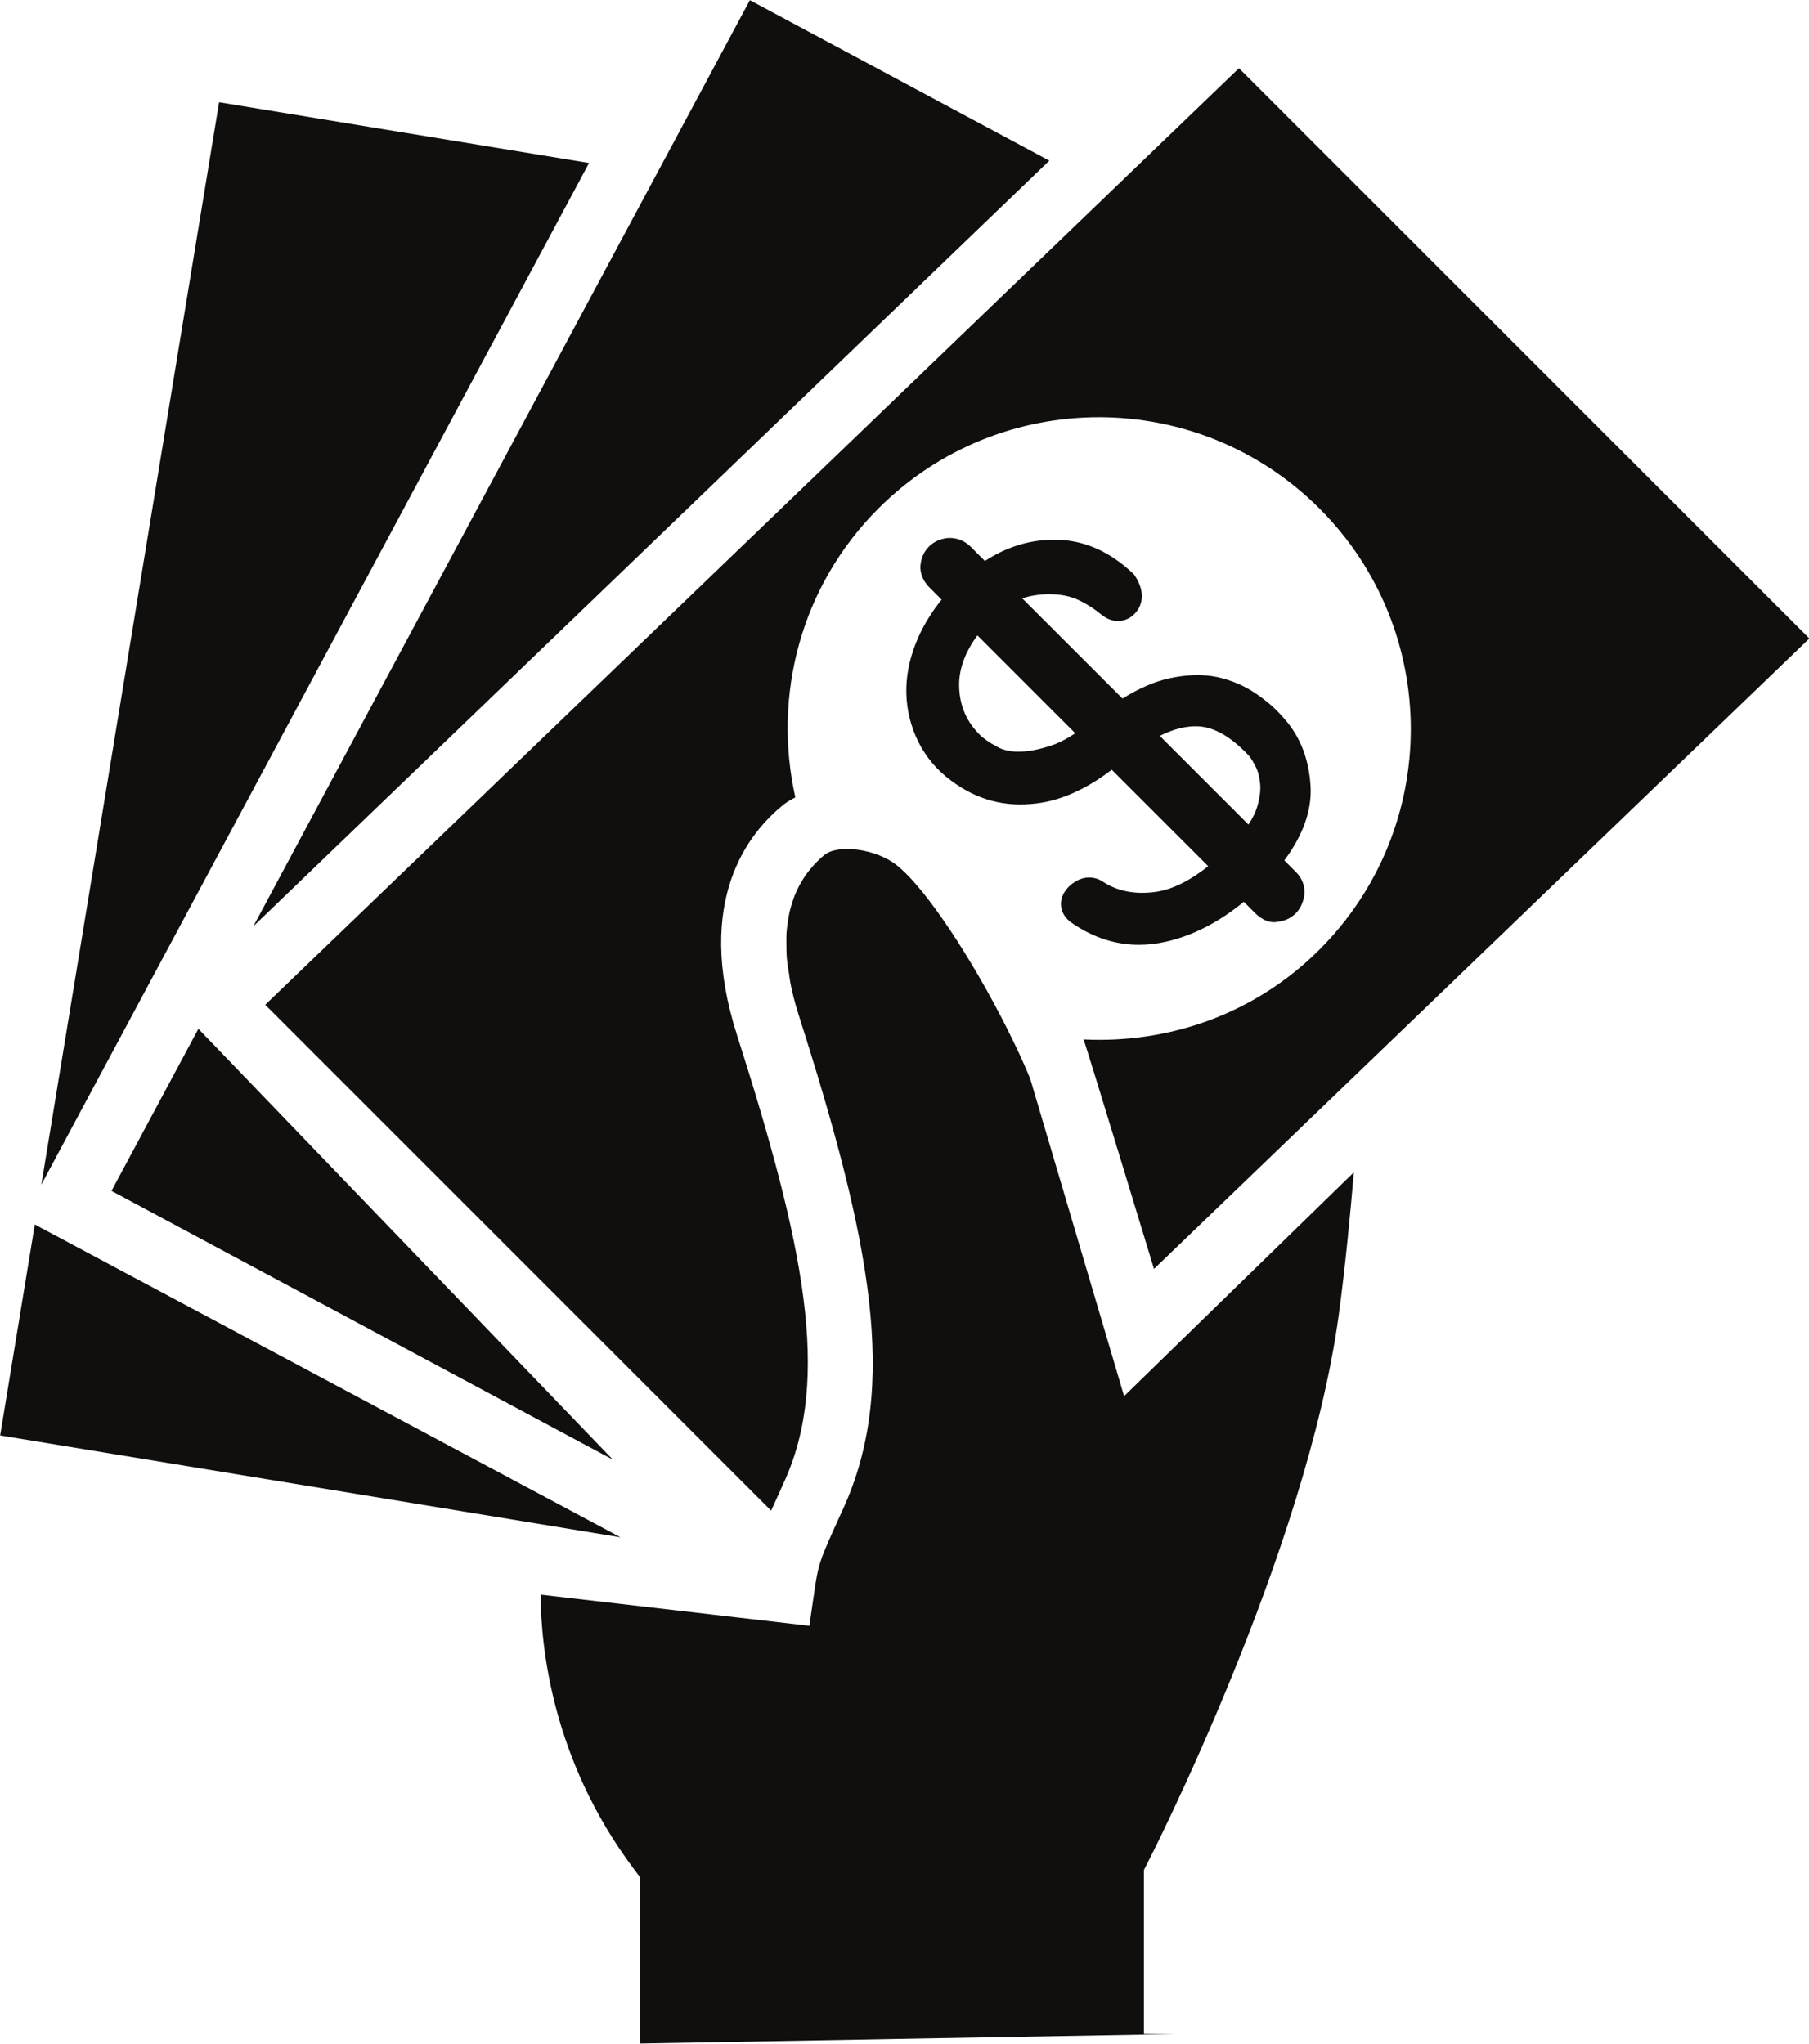
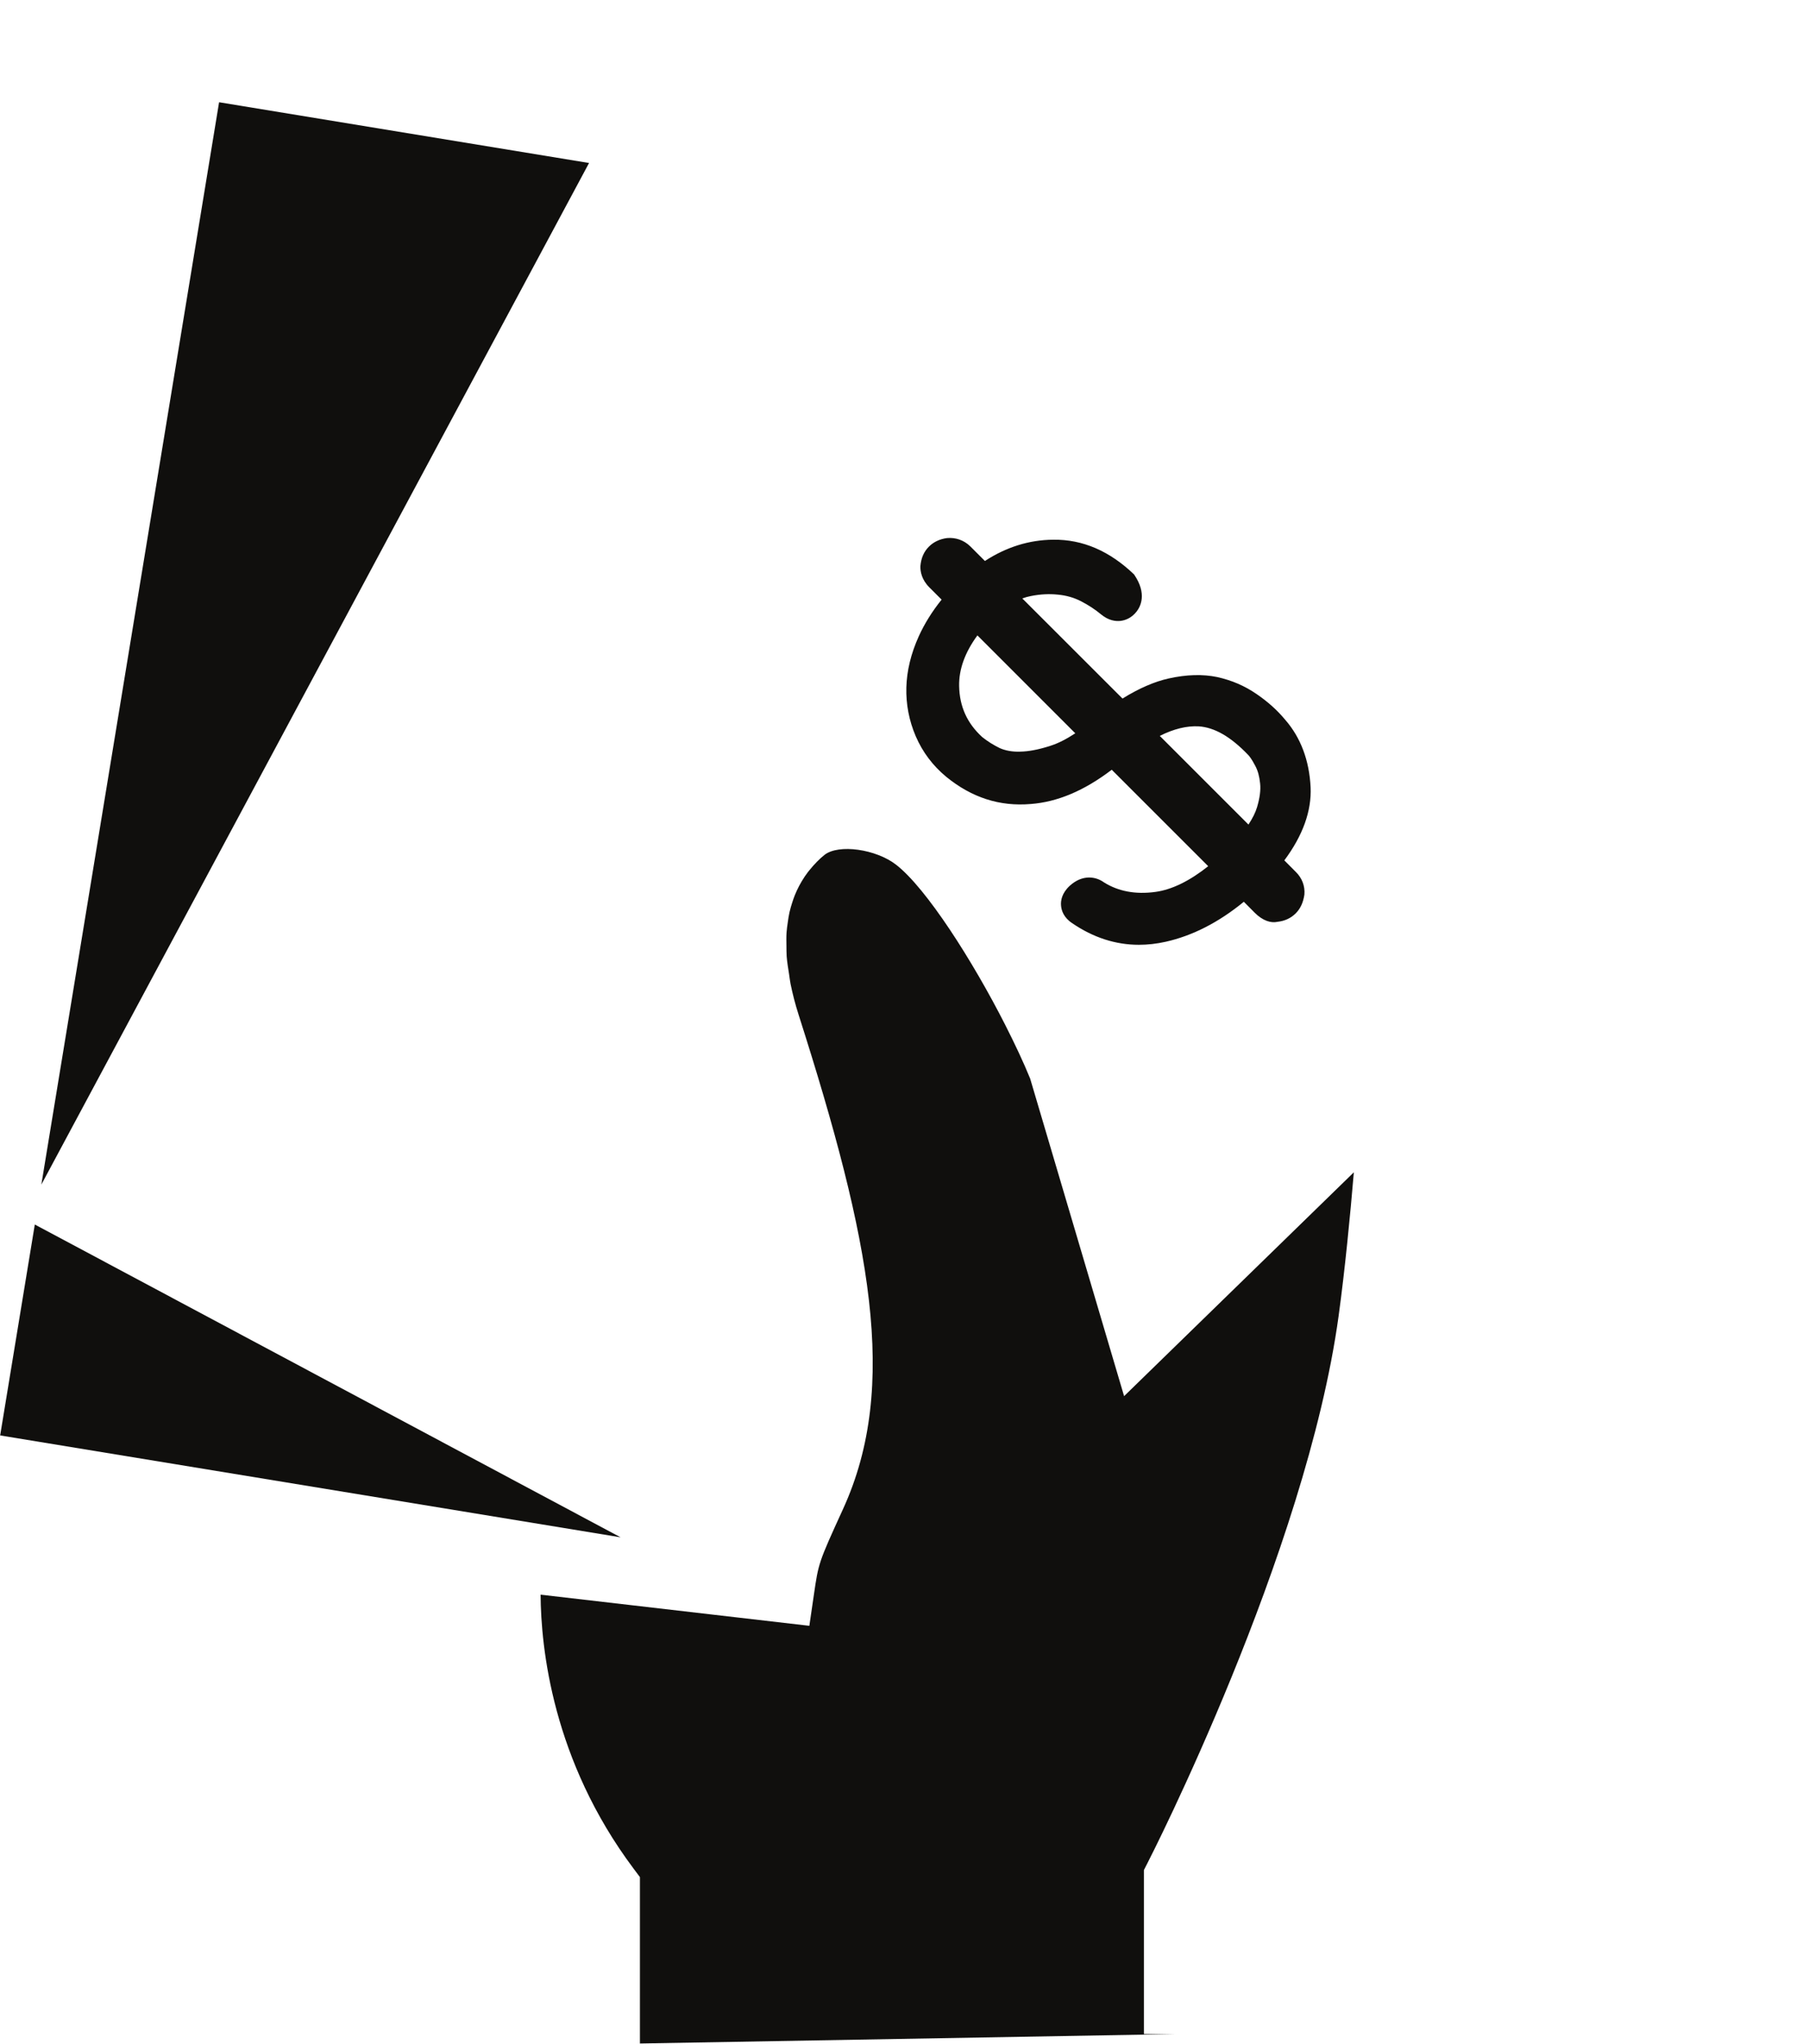
<svg xmlns="http://www.w3.org/2000/svg" height="388.1" preserveAspectRatio="xMidYMid meet" version="1.0" viewBox="84.2 61.9 343.5 388.1" width="343.5" zoomAndPan="magnify">
  <g fill="#100f0d" id="change1_1">
    <path d="M 125.801 81.316 L 92.051 286.852 L 196.051 92.852 Z M 125.801 81.316" fill="inherit" />
-     <path d="M 105.371 288.051 L 200.582 339.094 L 121.871 257.27 Z M 105.371 288.051" fill="inherit" />
-     <path d="M 283.449 92.41 L 226.586 61.93 L 132.309 237.797 Z M 283.449 92.41" fill="inherit" />
-     <path d="M 230.629 348.777 C 231.309 347.25 232.086 345.527 233.098 343.312 C 242.074 323.625 236.871 298.289 224.133 258.414 C 215.996 232.938 226.273 220.027 233.121 214.598 C 233.77 214.086 234.504 213.715 235.219 213.312 C 230.934 194.18 236.098 173.363 250.984 158.473 C 274.109 135.352 311.613 135.34 334.746 158.469 C 357.875 181.598 357.867 219.109 334.746 242.23 C 322.438 254.539 306.066 260.086 289.945 259.289 C 290.449 260.438 303.324 302.867 303.324 302.867 L 427.77 183.152 L 319.461 74.852 L 134.562 252.707 L 230.629 348.777" fill="inherit" />
-     <path d="M 199.559 450.07 L 199.645 450.066 L 199.559 450.066 Z M 199.559 450.07" fill="inherit" />
    <path d="M 293.344 312.469 L 279.812 266.73 C 278.555 263.641 276.914 260.152 275.098 256.574 C 275.098 256.57 275.098 256.57 275.098 256.57 C 268.84 244.25 260.102 230.594 254.383 226.133 C 250.562 223.141 243.445 222.133 240.754 224.246 C 239.781 225.02 238.836 226.004 237.938 227.102 C 237.82 227.246 237.703 227.387 237.59 227.535 C 237.18 228.066 236.805 228.641 236.438 229.25 C 236.262 229.543 236.094 229.844 235.93 230.156 C 235.637 230.715 235.363 231.301 235.113 231.926 C 234.93 232.371 234.773 232.852 234.617 233.336 C 234.43 233.926 234.25 234.52 234.105 235.164 C 233.965 235.781 233.871 236.453 233.777 237.121 C 233.688 237.746 233.594 238.355 233.551 239.027 C 233.496 239.832 233.52 240.711 233.531 241.586 C 233.543 242.234 233.527 242.848 233.578 243.535 C 233.66 244.605 233.852 245.773 234.039 246.945 C 234.137 247.551 234.184 248.105 234.312 248.738 C 234.691 250.594 235.188 252.559 235.863 254.664 C 249.539 297.473 254.938 325.09 244.301 348.418 C 243.113 351.016 242.234 352.945 241.559 354.488 C 241.543 354.531 241.531 354.559 241.512 354.598 C 240.867 356.082 240.41 357.219 240.074 358.215 C 240.074 358.215 240.074 358.223 240.074 358.223 C 239.402 360.219 239.18 361.738 238.746 364.727 L 237.883 370.641 L 186.852 364.727 C 186.914 374.848 189.113 396.18 204.484 416.719 L 205.711 418.363 L 205.711 449.961 L 307.387 448.168 L 301.41 448.168 L 301.41 417.02 L 302.094 415.684 C 302.395 415.105 332.188 356.902 338.379 311.812 C 339.59 302.965 340.578 292.785 341.273 284.52 L 297.648 327.027 L 293.344 312.469" fill="inherit" />
    <path d="M 304.422 201.645 C 307.113 200.301 309.531 199.723 311.789 199.832 C 314.809 200.023 317.871 201.789 321.164 205.215 C 321.176 205.227 321.188 205.238 321.188 205.238 C 321.418 205.469 321.887 206.043 322.559 207.344 C 323.051 208.258 323.34 209.336 323.473 210.66 C 323.617 211.922 323.41 213.445 322.895 215.18 C 322.594 216.199 322.043 217.293 321.262 218.484 Z M 296.516 207.125 C 296.527 207.113 296.539 207.102 296.551 207.09 C 296.574 207.09 296.586 207.078 296.609 207.066 C 296.574 207.09 296.539 207.102 296.516 207.125 Z M 283.68 203.52 C 281.504 204.23 279.559 204.613 277.863 204.637 C 276.48 204.688 275.098 204.445 274.039 203.965 C 272.875 203.398 271.746 202.703 270.699 201.863 C 267.84 199.242 266.398 196.07 266.324 192.164 C 266.266 189.004 267.43 185.781 269.797 182.562 L 288.379 201.152 C 286.66 202.281 285.086 203.074 283.68 203.52 Z M 293.836 229.469 C 292.262 228.324 289.738 227.918 287.32 230.117 C 285.82 231.512 285.59 232.93 285.676 233.879 C 285.746 234.816 286.191 236.16 287.801 237.219 C 291.793 239.945 296.035 241.316 300.457 241.316 C 302.129 241.316 303.82 241.125 305.539 240.742 C 310.648 239.598 315.625 237.051 320.383 233.145 L 322.473 235.25 C 323.941 236.715 325.504 237.242 326.777 236.953 C 328.16 236.801 329.324 236.258 330.227 235.355 C 331.102 234.48 331.656 233.336 331.883 231.785 C 332.027 230.176 331.441 228.637 330.25 227.473 L 328.074 225.285 C 331.598 220.551 333.266 215.887 333.062 211.391 C 332.809 206.285 331.176 201.969 328.277 198.629 C 326.766 196.801 324.973 195.18 322.812 193.703 C 320.527 192.129 318.074 191.082 315.312 190.469 C 312.582 189.902 309.508 189.988 306.141 190.734 C 303.414 191.336 300.457 192.621 297.344 194.555 L 278.32 175.543 C 278.871 175.34 279.426 175.184 279.965 175.086 C 281.758 174.727 283.465 174.652 285.074 174.82 C 286.625 174.965 288.055 175.363 289.387 176.035 C 290.867 176.793 292.129 177.621 293.27 178.57 C 294.699 179.75 296.012 179.906 296.961 179.809 C 297.789 179.711 299.004 179.34 300.035 178.02 C 300.723 177.117 302.078 174.699 299.543 170.988 C 294.93 166.566 289.832 164.316 284.184 164.391 C 279.629 164.426 275.277 165.785 271.219 168.43 L 268.441 165.652 C 267.25 164.484 265.676 163.934 264.031 164.078 C 262.648 164.258 261.48 164.809 260.582 165.711 C 259.656 166.637 259.113 167.812 258.969 169.391 C 258.934 170.422 259.199 171.973 260.676 173.449 L 262.996 175.77 C 261.195 178.008 259.75 180.336 258.672 182.703 C 257.18 185.996 256.387 189.266 256.301 192.453 C 256.219 195.648 256.82 198.762 258.082 201.707 C 259.379 204.723 261.34 207.328 263.91 209.445 C 268.691 213.328 273.969 215.094 279.953 214.578 C 284.965 214.191 290.039 212.09 295.301 208.074 L 313.617 226.391 C 310.098 229.191 306.742 230.84 303.617 231.27 C 299.785 231.801 296.516 231.148 293.836 229.469" fill="inherit" />
    <path d="M 90.809 294.434 L 84.23 334.488 L 202.039 353.836 Z M 90.809 294.434" fill="inherit" />
  </g>
</svg>